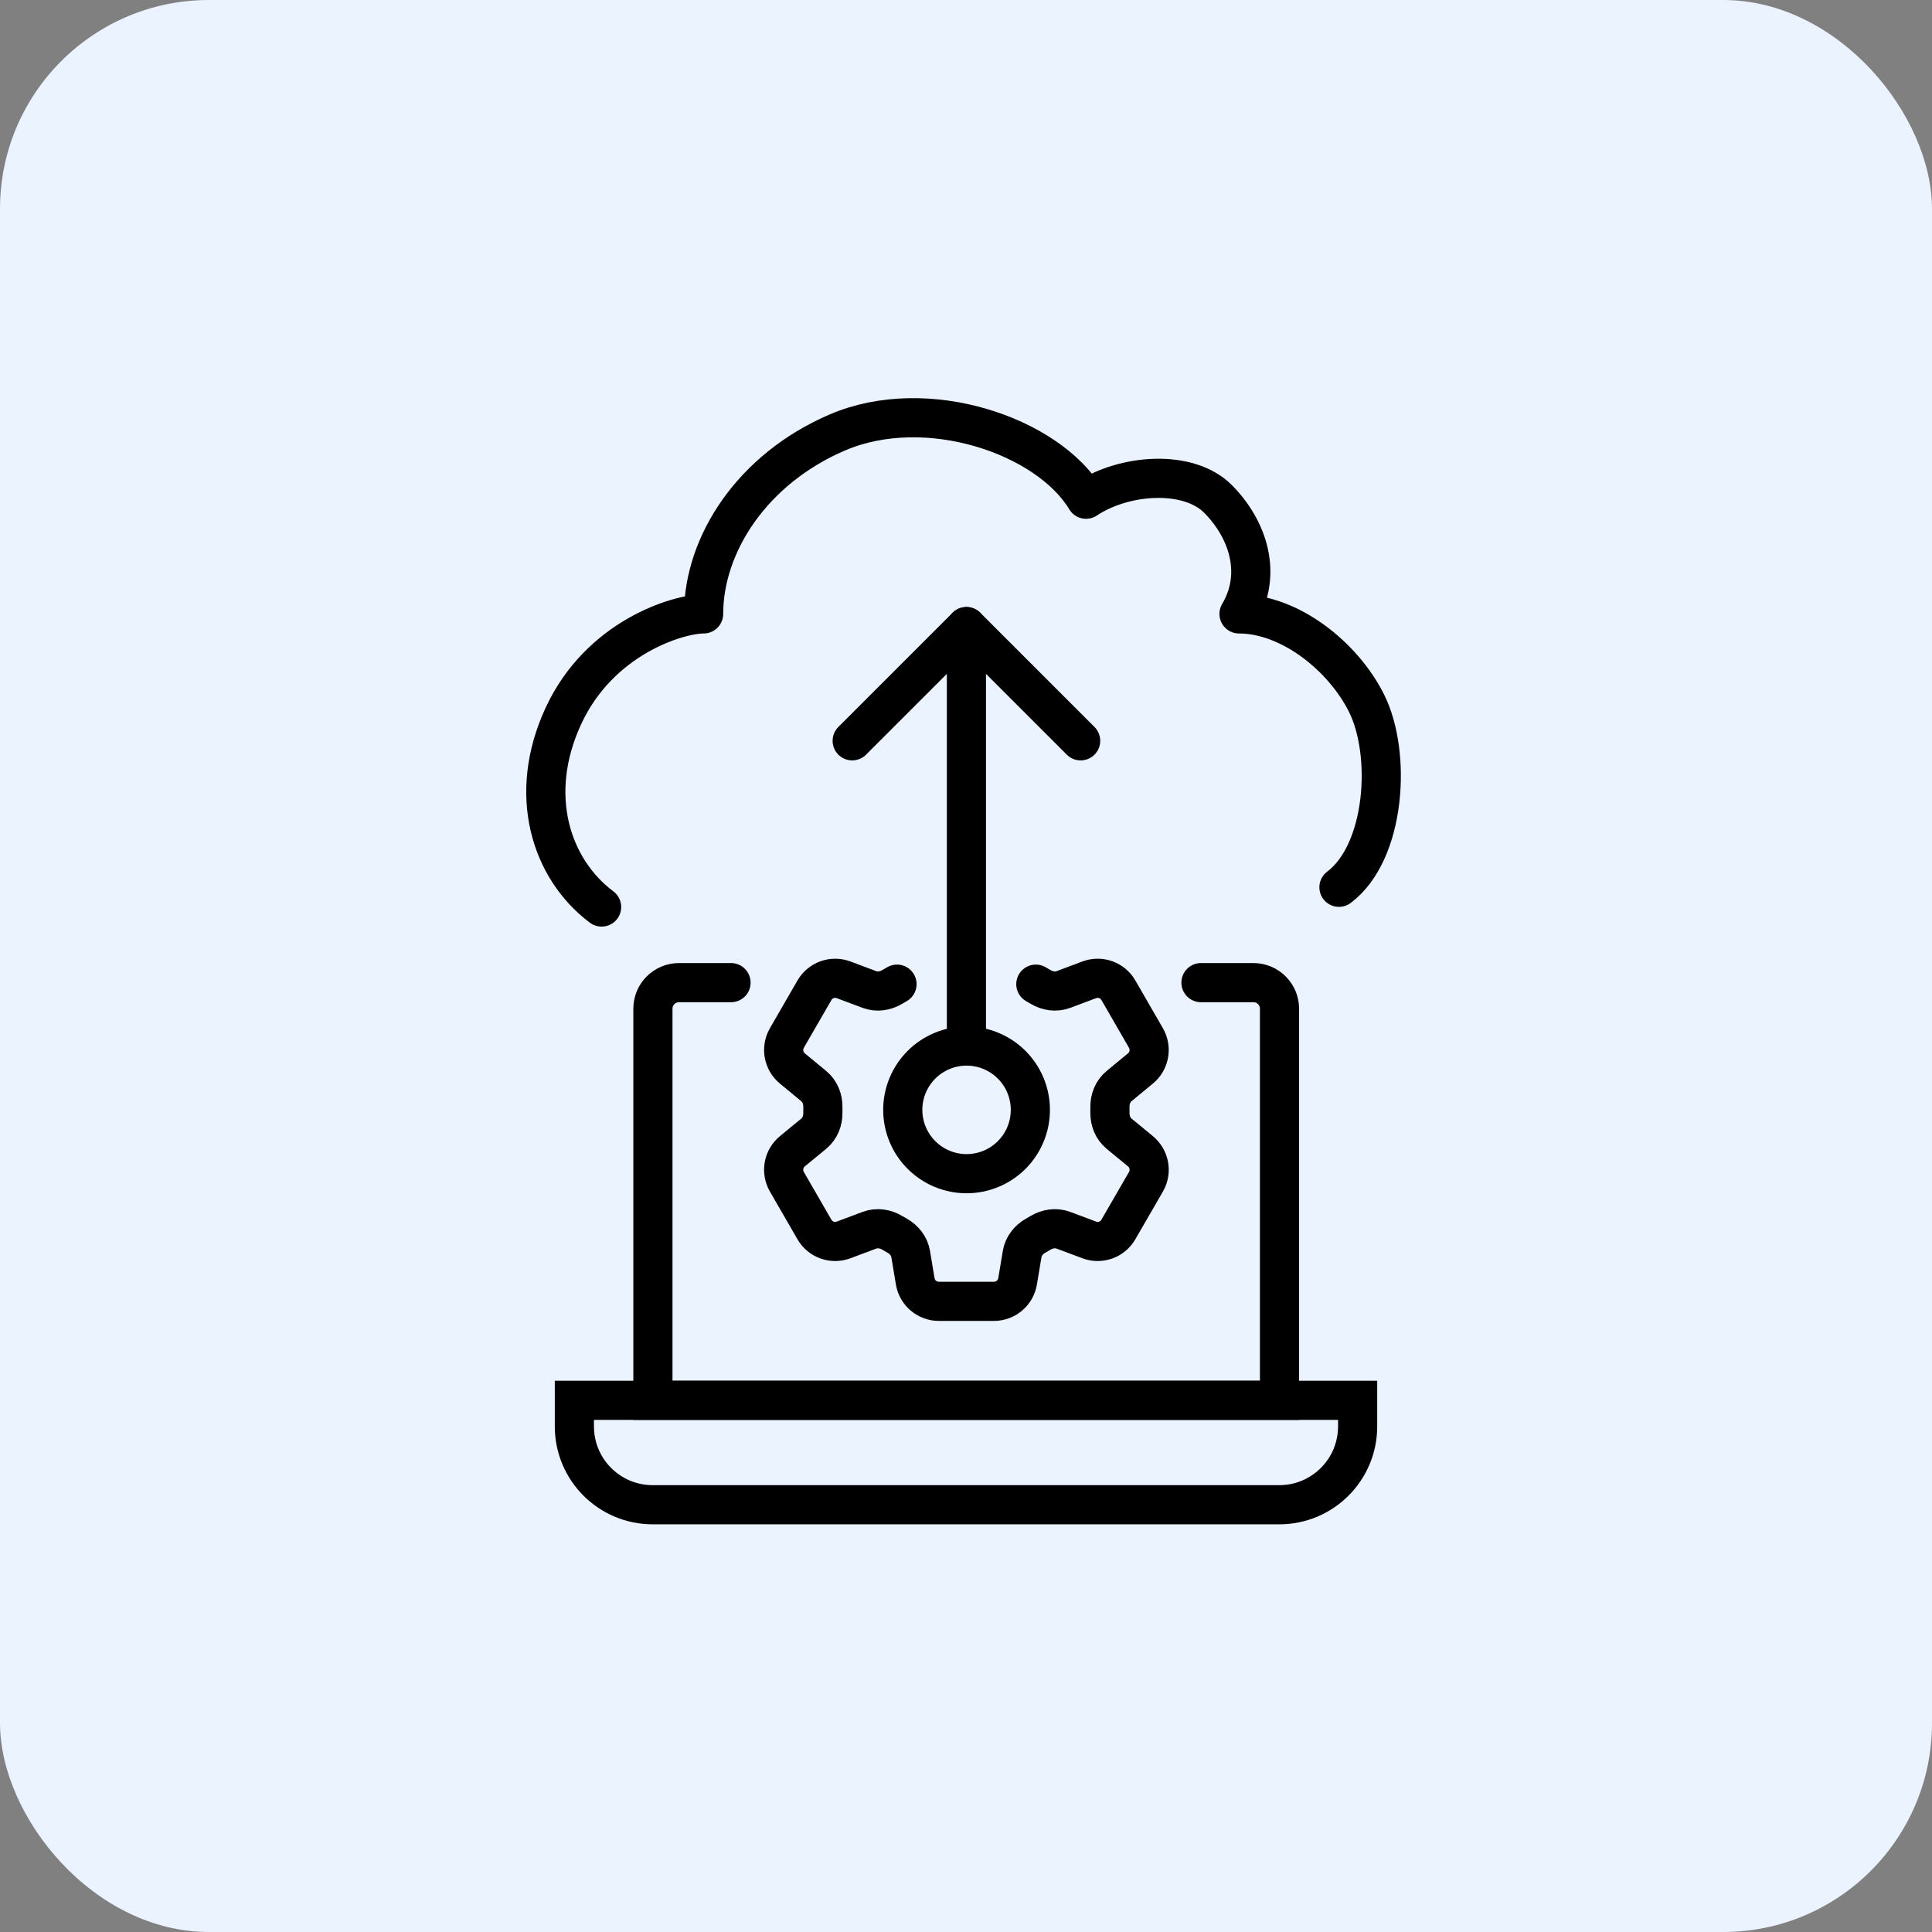
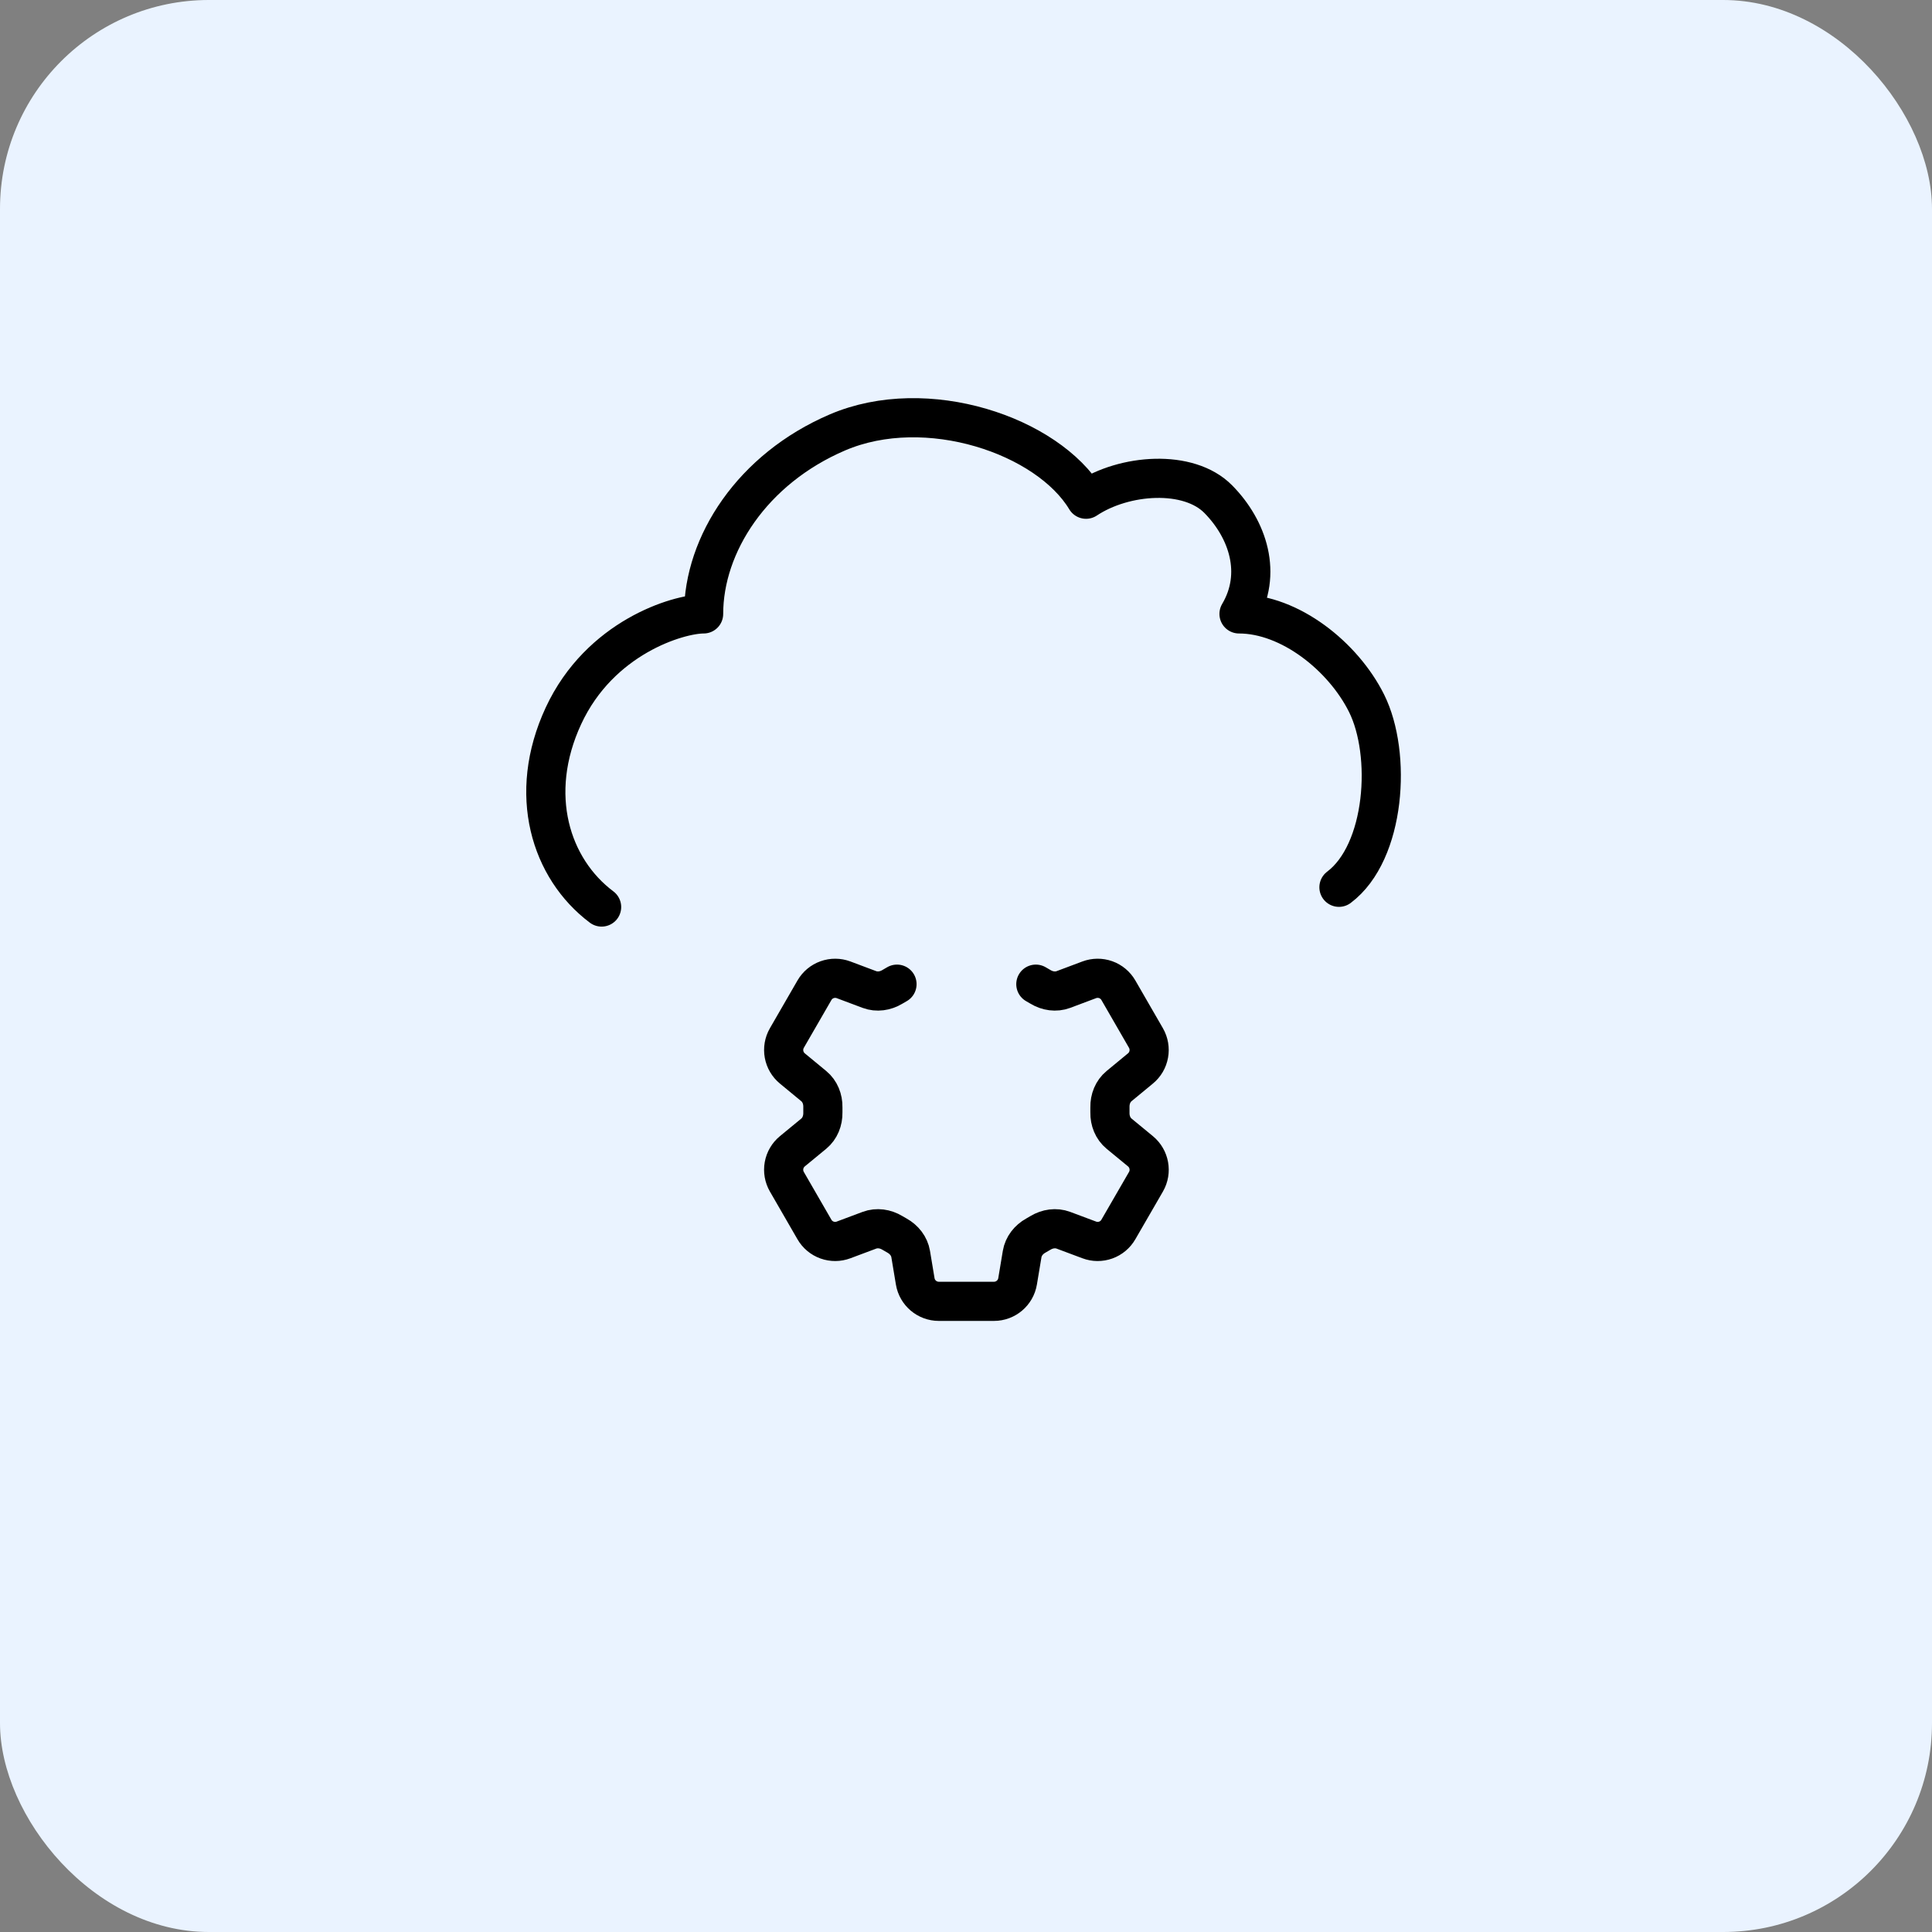
<svg xmlns="http://www.w3.org/2000/svg" width="74" height="74" viewBox="0 0 74 74" fill="none">
  <rect x="0" y="0" width="74" height="74" fill="#808080" stroke="none" />
  <rect width="74" height="74" rx="8" fill="#EAF3FF" />
-   <path d="M46 37.637H48.008C48.56 37.637 49.008 38.084 49.008 38.637V53.636H25.008V44.662V38.637C25.008 38.084 25.456 37.637 26.008 37.637H28" stroke="black" stroke-width="1.5" stroke-linecap="round" />
-   <path d="M22 53.636H52V54.636C52 56.292 50.657 57.635 49 57.635H25C23.343 57.635 22 56.292 22 54.636V53.636Z" stroke="black" stroke-width="1.5" />
  <path d="M23.043 34.741C21.09 33.276 20.186 30.426 21.581 27.419C22.976 24.412 25.972 23.514 26.95 23.514C26.95 20.852 28.808 17.963 32.075 16.563C35.493 15.099 40.132 16.68 41.598 19.121C43.062 18.145 45.529 17.967 46.664 19.121C47.8 20.275 48.367 21.978 47.457 23.514C49.41 23.514 51.448 25.146 52.34 26.931C53.316 28.883 53.072 32.645 51.285 33.985" stroke="black" stroke-width="1.5" stroke-linecap="round" stroke-linejoin="round" />
  <path d="M39.675 37.696C39.735 37.729 39.795 37.764 39.854 37.8C40.118 37.96 40.441 38.009 40.73 37.901L41.721 37.529C41.924 37.453 42.148 37.451 42.352 37.524C42.557 37.597 42.728 37.741 42.837 37.929L43.893 39.759C44.001 39.947 44.039 40.168 44 40.381C43.962 40.595 43.848 40.788 43.681 40.925L42.864 41.599C42.625 41.795 42.507 42.099 42.513 42.407C42.514 42.477 42.514 42.546 42.513 42.615C42.507 42.923 42.625 43.226 42.863 43.422L43.682 44.096C44.027 44.382 44.117 44.874 43.894 45.262L42.836 47.092C42.728 47.28 42.556 47.424 42.352 47.497C42.148 47.57 41.924 47.569 41.721 47.492L40.73 47.121C40.441 47.013 40.119 47.062 39.853 47.222C39.794 47.258 39.734 47.293 39.674 47.326C39.404 47.475 39.201 47.73 39.15 48.034L38.976 49.077C38.903 49.52 38.52 49.844 38.072 49.844H35.959C35.511 49.844 35.128 49.52 35.055 49.078L34.881 48.034C34.831 47.73 34.627 47.475 34.357 47.325C34.296 47.292 34.237 47.258 34.178 47.222C33.913 47.062 33.591 47.013 33.301 47.121L32.31 47.492C32.107 47.569 31.883 47.57 31.679 47.497C31.475 47.424 31.303 47.281 31.195 47.093L30.138 45.262C30.03 45.074 29.992 44.854 30.03 44.641C30.069 44.427 30.182 44.234 30.35 44.096L31.168 43.423C31.406 43.227 31.524 42.923 31.518 42.614C31.517 42.545 31.517 42.476 31.518 42.407C31.524 42.099 31.406 41.795 31.168 41.6L30.35 40.925C30.183 40.788 30.07 40.595 30.031 40.382C29.992 40.168 30.03 39.948 30.138 39.76L31.195 37.929C31.303 37.741 31.475 37.598 31.679 37.525C31.884 37.451 32.107 37.453 32.311 37.529L33.301 37.901C33.591 38.009 33.913 37.96 34.178 37.8C34.236 37.764 34.297 37.729 34.357 37.696" stroke="black" stroke-width="1.5" stroke-linecap="round" stroke-linejoin="round" />
-   <path d="M39.465 42.511C39.465 43.159 39.208 43.781 38.75 44.239C38.291 44.697 37.67 44.955 37.022 44.955C36.374 44.955 35.752 44.697 35.294 44.239C34.836 43.781 34.578 43.159 34.578 42.511C34.578 41.862 34.836 41.241 35.294 40.782C35.752 40.324 36.374 40.066 37.022 40.066C37.67 40.066 38.291 40.324 38.75 40.782C39.208 41.241 39.465 41.862 39.465 42.511Z" stroke="black" stroke-width="1.5" stroke-linecap="round" stroke-linejoin="round" />
-   <path d="M41.391 28.375L37.016 24L32.641 28.375" stroke="black" stroke-width="1.5" stroke-linecap="round" stroke-linejoin="round" />
-   <path d="M37.016 24V39.709" stroke="black" stroke-width="1.5" stroke-linecap="round" stroke-linejoin="round" />
</svg>